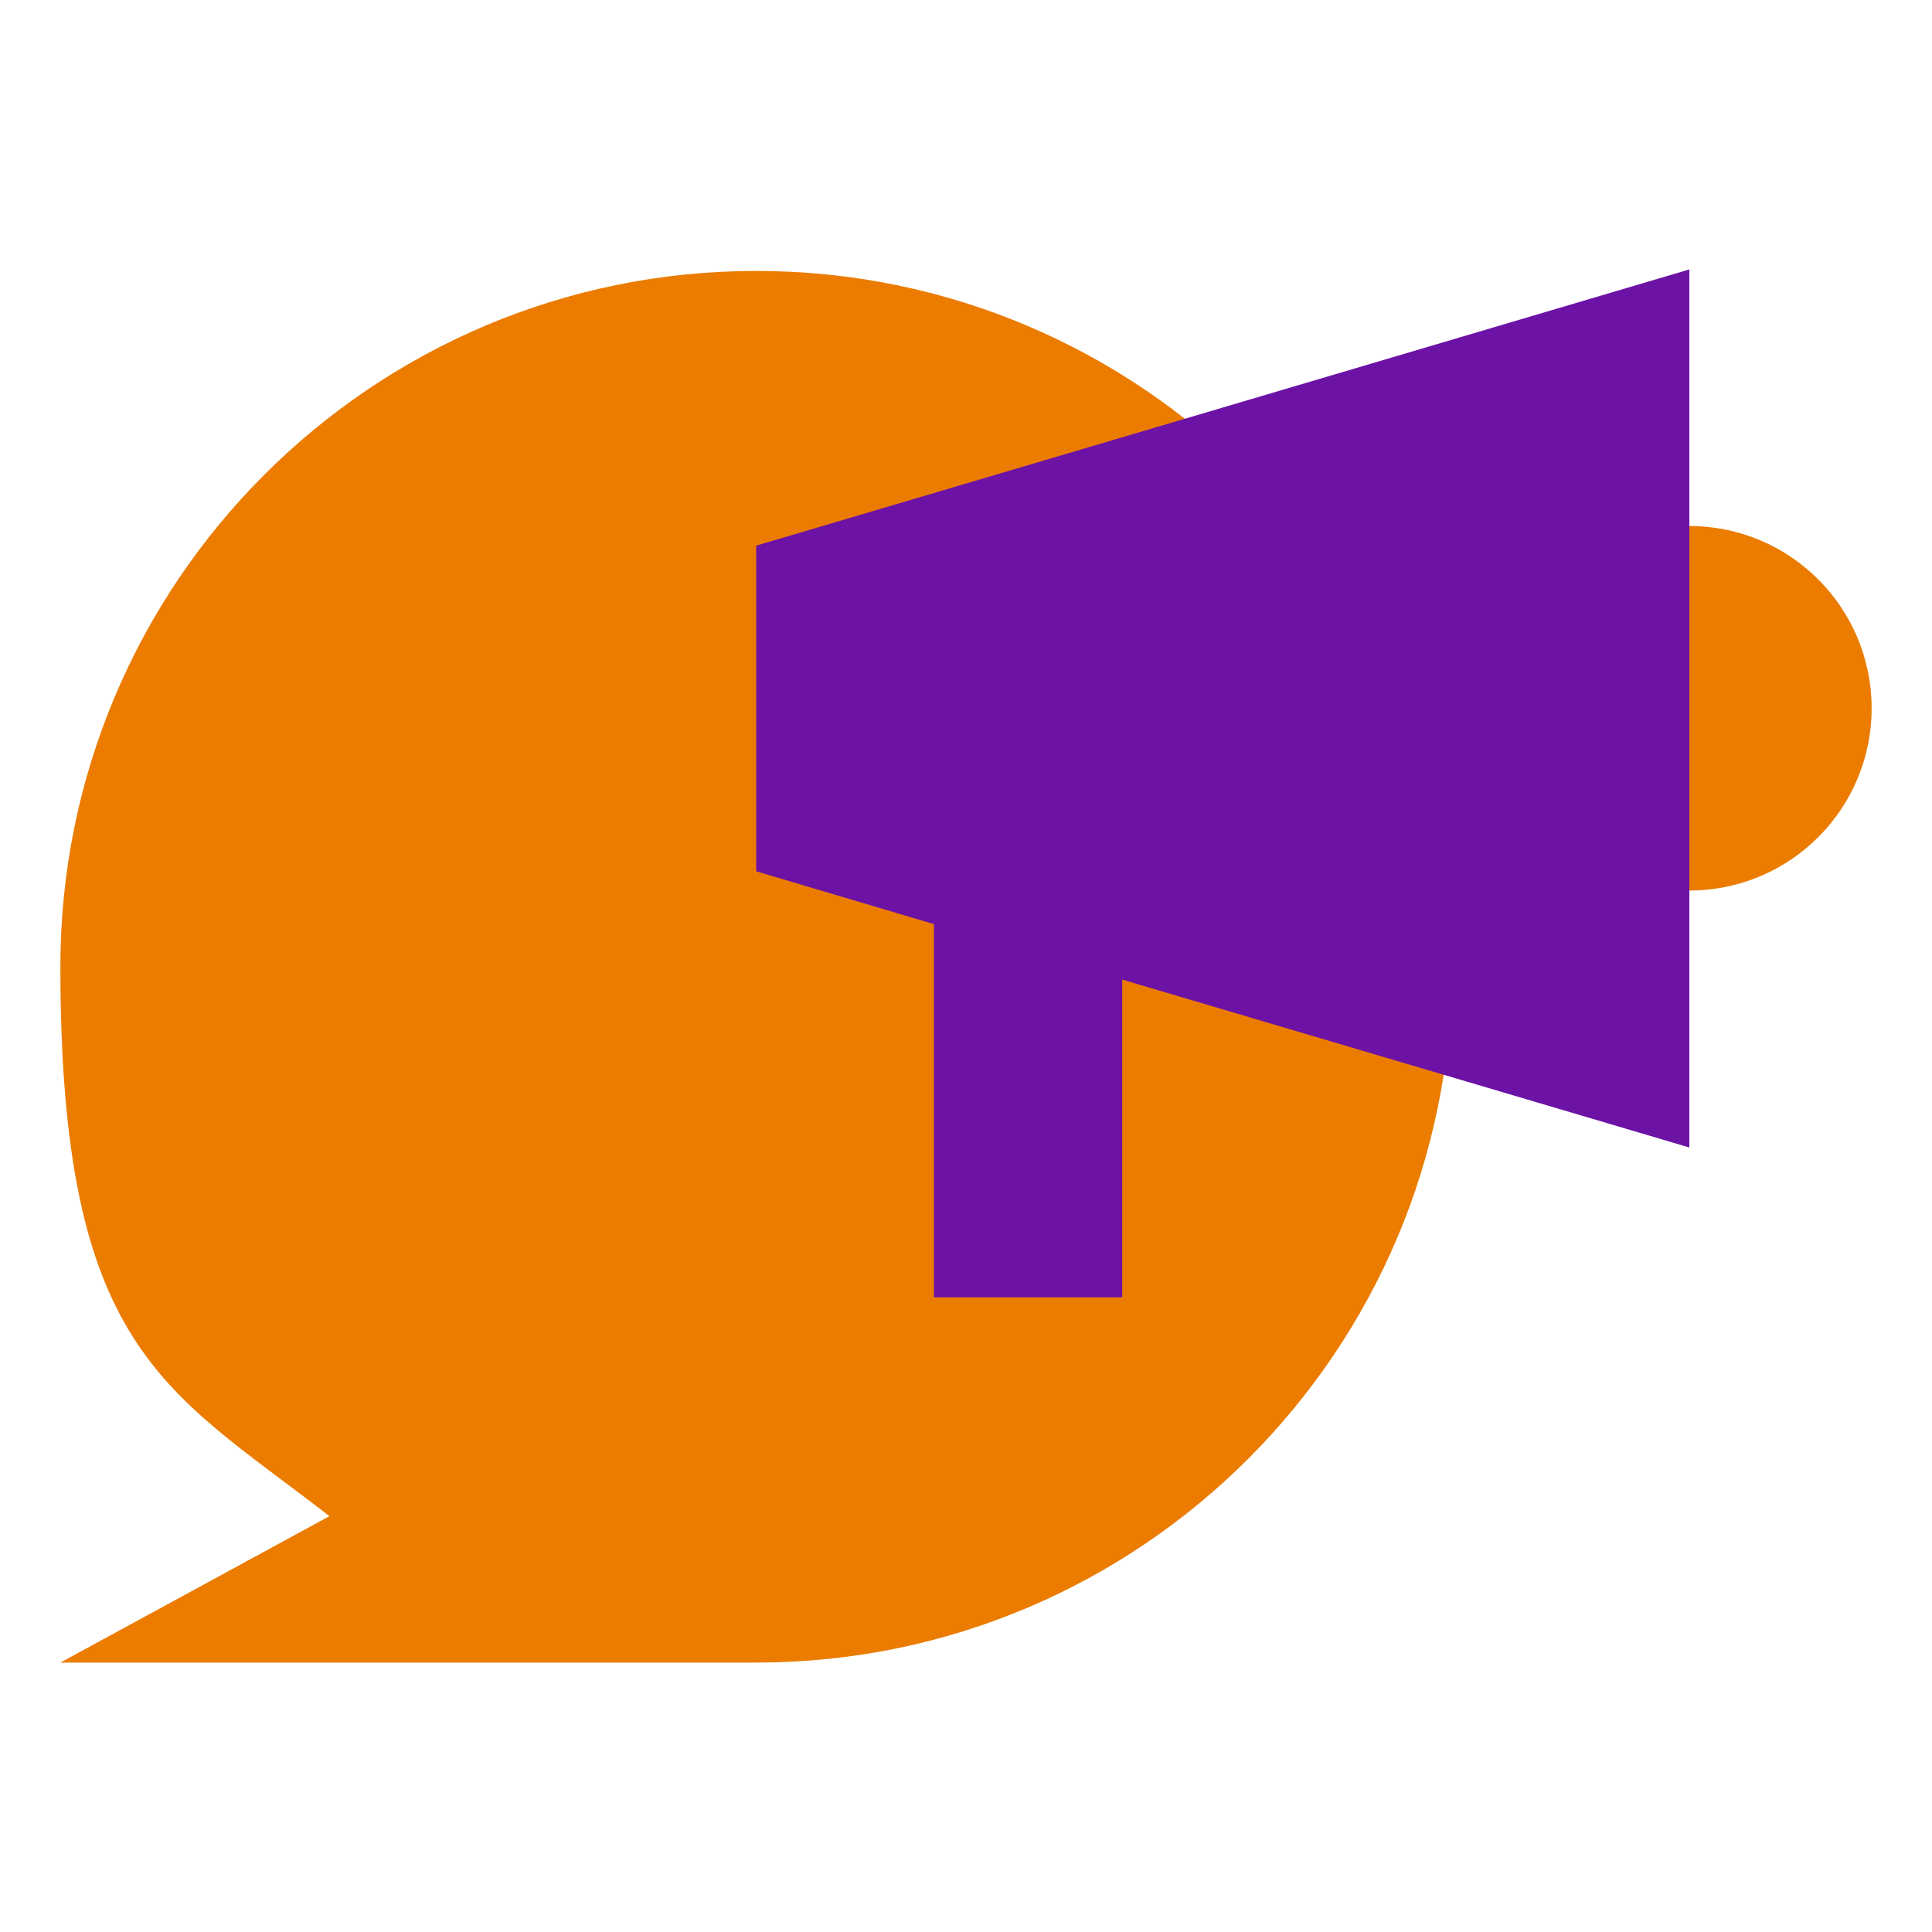
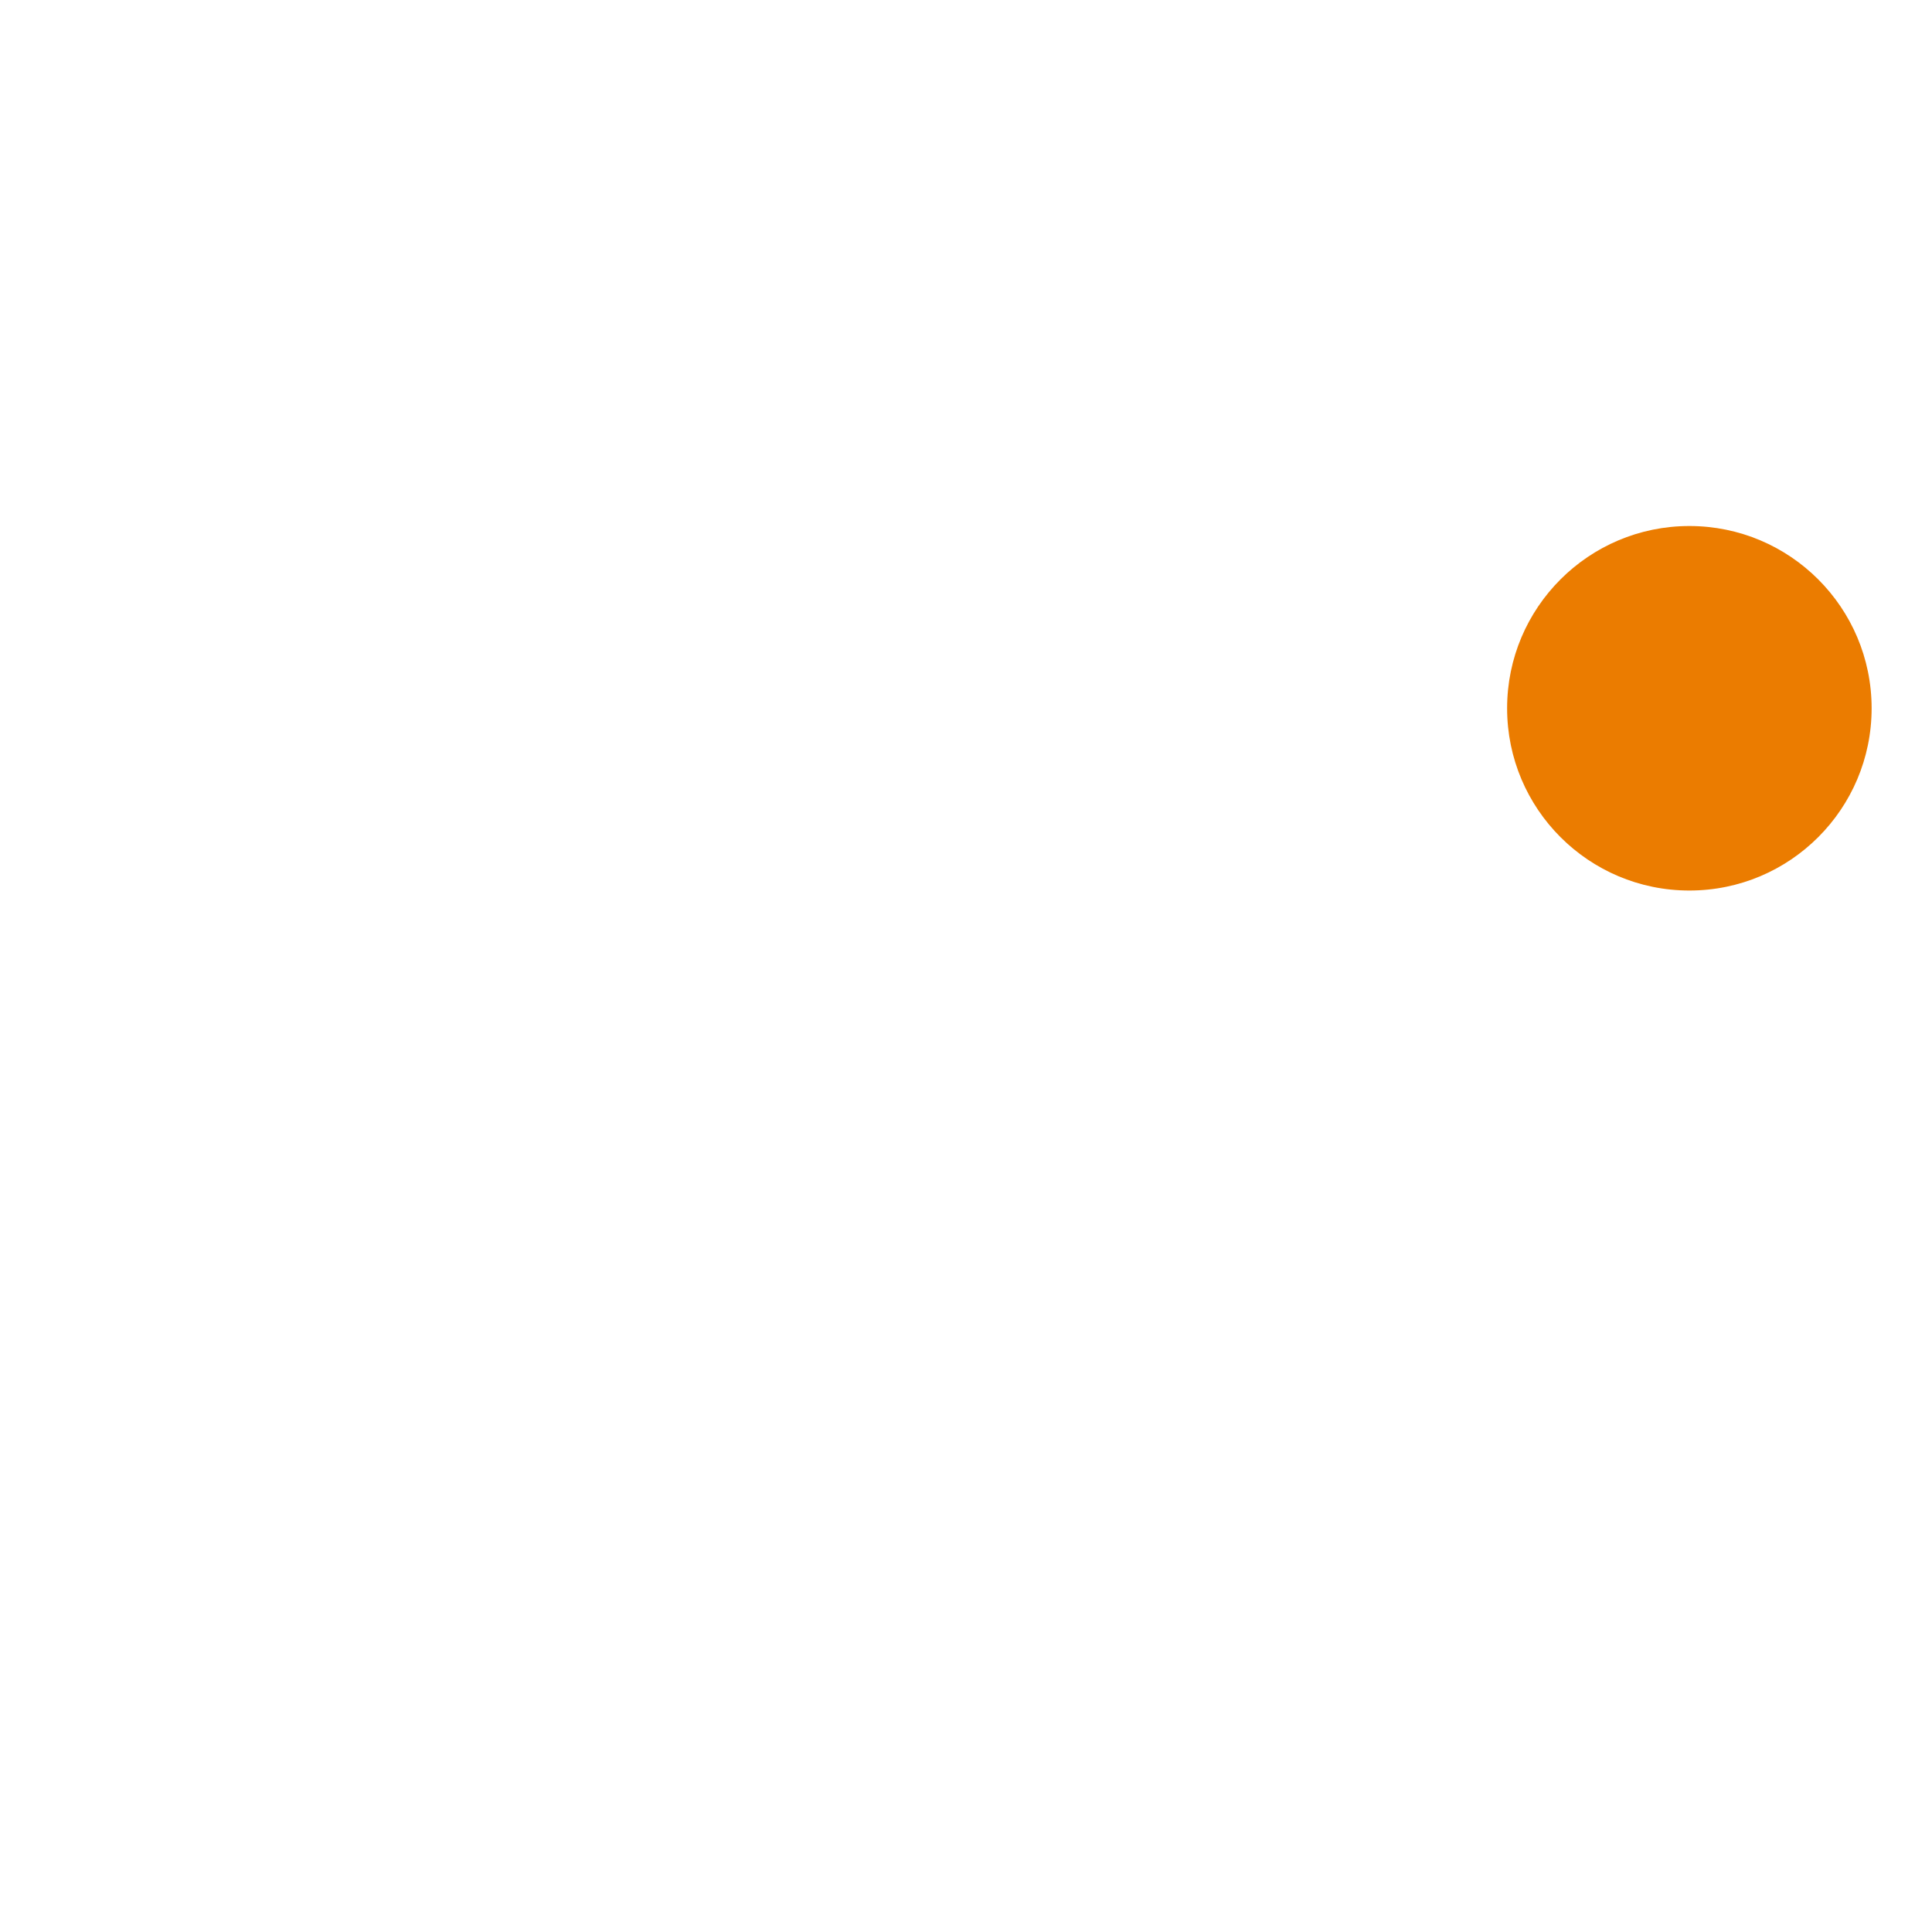
<svg xmlns="http://www.w3.org/2000/svg" id="Layer_1" viewBox="0 0 512 512">
  <defs>
    <style>      .st0 {        fill: #eb7c00;      }      .st0, .st1 {        isolation: isolate;      }      .st1 {        fill: #6c12a4;      }    </style>
  </defs>
-   <path class="st0" d="M200.4,71.8c-101.8,0-184.4,82.6-184.4,184.4s27.9,111.9,71.3,145.6l-71.3,38.8h184.4c101.9,0,184.4-82.6,184.4-184.4s-82.6-184.4-184.4-184.4Z" />
  <circle class="st0" cx="447.7" cy="187.7" r="48.3" />
-   <polygon class="st1" points="447.7 71.4 200.4 144.6 200.4 230.9 247.5 244.9 247.5 343.8 297.4 343.8 297.4 259.6 447.7 304.1 447.7 71.4" />
</svg>